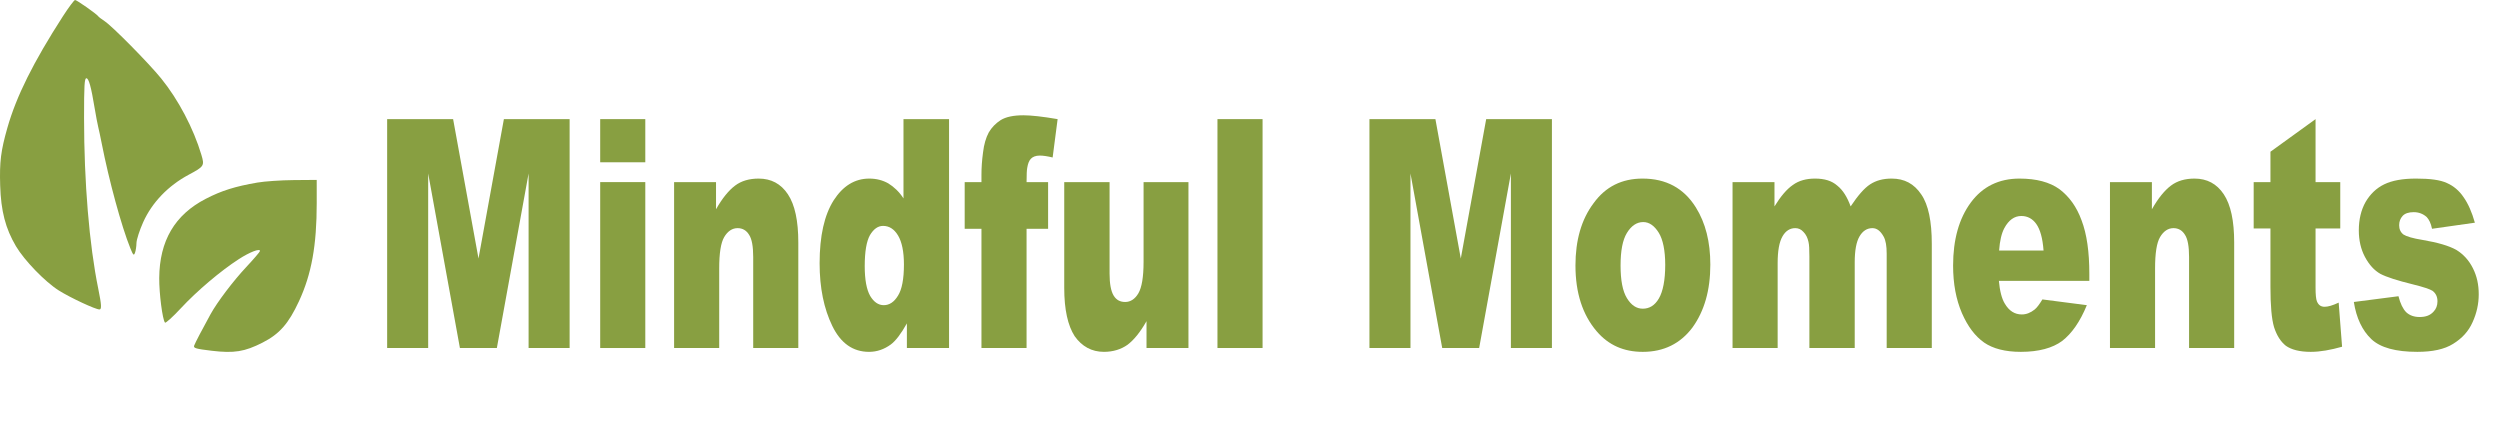
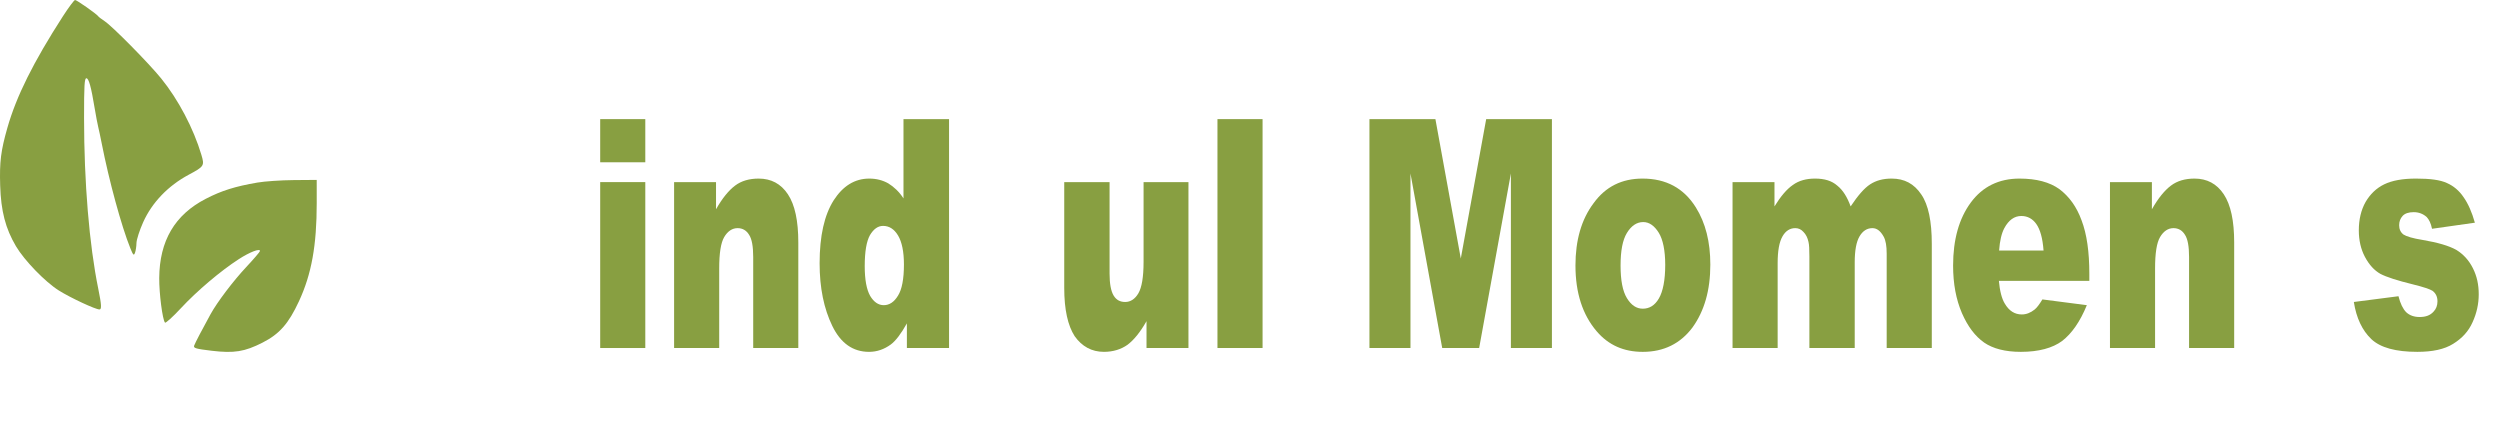
<svg xmlns="http://www.w3.org/2000/svg" width="100%" height="100%" viewBox="0 0 888 159" version="1.1" xml:space="preserve" style="fill-rule:evenodd;clip-rule:evenodd;stroke-linejoin:round;stroke-miterlimit:2;">
  <g>
    <g>
-       <path d="M137.517,42.312l23.429,0l9.018,49.508l9.018,-49.508l23.349,0l0,81.302l-14.573,-0l-0,-61.998l-11.272,61.998l-13.124,-0l-11.272,-61.998l-0,61.998l-14.573,-0l-0,-81.302Z" style="fill:#889f41;fill-rule:nonzero;" />
-     </g>
+       </g>
    <g>
      <path d="M213.189,42.312l16.022,0l0,15.329l-16.022,0l-0,-15.329Zm-0,22.37l16.022,-0l0,58.932l-16.022,-0l-0,-58.932Z" style="fill:#889f41;fill-rule:nonzero;" />
    </g>
    <g>
      <path d="M239.437,64.682l14.895,-0l0,9.651c2.255,-3.974 4.509,-6.699 6.764,-8.402c2.254,-1.704 5.072,-2.499 8.373,-2.499c4.429,0 7.891,1.817 10.387,5.564c2.496,3.748 3.703,9.425 3.703,17.146l0,37.472l-16.022,-0l-0,-32.362c-0,-3.747 -0.483,-6.359 -1.449,-7.835c-0.967,-1.589 -2.335,-2.384 -4.107,-2.384c-1.932,-0 -3.542,1.135 -4.75,3.179c-1.208,2.044 -1.771,5.791 -1.771,11.128l-0,28.274l-16.023,-0l0,-58.932Z" style="fill:#889f41;fill-rule:nonzero;" />
    </g>
    <g>
      <path d="M337.101,42.312l0,81.302l-14.976,-0l0,-8.743c-2.093,3.747 -4.025,6.245 -5.716,7.494c-2.335,1.703 -4.912,2.612 -7.73,2.612c-5.716,-0 -10.064,-3.066 -13.043,-9.198c-2.979,-6.132 -4.509,-13.512 -4.509,-22.256c0,-9.765 1.691,-17.146 4.992,-22.369c3.301,-5.11 7.488,-7.722 12.641,-7.722c2.496,0 4.75,0.568 6.763,1.704c2.013,1.249 3.865,2.952 5.395,5.337l-0,-28.161l16.183,0Zm-16.022,51.665c-0,-4.542 -0.725,-8.062 -2.094,-10.333c-1.368,-2.271 -3.14,-3.406 -5.314,-3.406c-1.852,-0 -3.381,1.135 -4.67,3.293c-1.207,2.157 -1.851,5.791 -1.851,11.014c-0,4.769 0.644,8.289 1.932,10.56c1.288,2.158 2.898,3.293 4.831,3.293c2.013,0 3.704,-1.135 5.072,-3.406c1.369,-2.158 2.094,-5.905 2.094,-11.015Z" style="fill:#889f41;fill-rule:nonzero;" />
    </g>
    <g>
-       <path d="M364.637,64.682l7.649,-0l-0,16.578l-7.649,-0l-0,42.354l-16.023,-0l0,-42.354l-5.958,-0l0,-16.578l5.958,-0l0,-2.612c0,-2.385 0.161,-4.996 0.564,-7.949c0.322,-2.838 1.046,-5.223 2.013,-7.04c1.046,-1.817 2.496,-3.293 4.267,-4.428c1.852,-1.136 4.509,-1.703 8.051,-1.703c2.738,-0 6.844,0.454 12.158,1.362l-1.771,13.626c-1.852,-0.454 -3.382,-0.681 -4.589,-0.681c-1.45,-0 -2.496,0.454 -3.141,1.135c-0.644,0.682 -1.046,1.704 -1.288,3.18c-0.161,0.795 -0.241,2.498 -0.241,5.11Z" style="fill:#889f41;fill-rule:nonzero;" />
-     </g>
+       </g>
    <g>
      <path d="M422.137,123.614l-14.895,-0l-0,-9.538c-2.255,3.974 -4.509,6.699 -6.763,8.402c-2.255,1.59 -5.073,2.499 -8.374,2.499c-4.348,-0 -7.81,-1.931 -10.386,-5.564c-2.416,-3.748 -3.704,-9.425 -3.704,-17.146l-0,-37.585l16.103,-0l-0,32.475c-0,3.633 0.483,6.245 1.449,7.835c0.966,1.589 2.335,2.271 4.106,2.271c1.852,-0 3.463,-1.022 4.67,-3.066c1.208,-2.044 1.852,-5.791 1.852,-11.128l0,-28.387l15.942,-0l0,58.932Z" style="fill:#889f41;fill-rule:nonzero;" />
    </g>
    <g>
      <rect x="432.442" y="42.312" width="16.022" height="81.302" style="fill:#889f41;" />
    </g>
    <g>
      <path d="M486.428,42.312l23.43,0l9.018,49.508l9.018,-49.508l23.349,0l-0,81.302l-14.573,-0l-0,-61.998l-11.272,61.998l-13.124,-0l-11.272,-61.998l-0,61.998l-14.574,-0l0,-81.302Z" style="fill:#889f41;fill-rule:nonzero;" />
    </g>
    <g>
      <path d="M559.603,94.318c0,-8.97 2.093,-16.351 6.441,-22.142c4.268,-5.905 10.065,-8.744 17.391,-8.744c8.374,0 14.654,3.407 18.921,10.22c3.463,5.564 5.153,12.263 5.153,20.325c0,9.084 -2.093,16.465 -6.36,22.37c-4.268,5.677 -10.145,8.63 -17.633,8.63c-6.763,-0 -12.158,-2.385 -16.345,-7.268c-5.072,-5.904 -7.568,-13.739 -7.568,-23.391Zm16.023,0c-0,5.223 0.724,9.084 2.254,11.582c1.53,2.498 3.382,3.747 5.636,3.747c2.335,0 4.267,-1.135 5.717,-3.633c1.449,-2.498 2.254,-6.473 2.254,-11.923c-0,-5.11 -0.805,-8.97 -2.254,-11.355c-1.53,-2.498 -3.382,-3.861 -5.556,-3.861c-2.335,0 -4.267,1.363 -5.797,3.861c-1.53,2.498 -2.254,6.359 -2.254,11.582Z" style="fill:#889f41;fill-rule:nonzero;" />
    </g>
    <g>
      <path d="M615.4,64.682l14.895,-0l0,8.629c2.174,-3.52 4.348,-6.131 6.522,-7.608c2.174,-1.589 4.831,-2.271 7.89,-2.271c3.382,0 5.958,0.795 7.891,2.499c2.013,1.589 3.543,4.087 4.75,7.38c2.577,-3.86 4.831,-6.472 6.925,-7.835c2.093,-1.362 4.589,-2.044 7.648,-2.044c4.509,0 7.971,1.817 10.548,5.678c2.496,3.634 3.704,9.538 3.704,17.487l-0,37.017l-16.023,-0l0,-33.497c0,-2.725 -0.322,-4.656 -1.047,-6.018c-1.127,-2.044 -2.415,-3.066 -4.025,-3.066c-1.933,-0 -3.462,1.022 -4.59,2.952c-1.127,1.93 -1.69,4.996 -1.69,9.198l-0,30.431l-16.103,-0l-0,-32.475c-0,-2.498 -0.081,-4.315 -0.323,-5.224c-0.322,-1.476 -0.885,-2.611 -1.771,-3.52c-0.805,-0.908 -1.771,-1.362 -2.898,-1.362c-1.852,-0 -3.382,0.908 -4.509,2.838c-1.208,2.044 -1.772,5.224 -1.772,9.652l0,30.091l-16.022,-0l-0,-58.932Z" style="fill:#889f41;fill-rule:nonzero;" />
    </g>
    <g>
      <path d="M742.131,99.768l-32.126,0c0.322,3.634 1.047,6.359 2.093,8.063c1.53,2.611 3.543,3.86 6.039,3.86c1.61,0 3.06,-0.568 4.509,-1.703c0.886,-0.681 1.771,-1.93 2.818,-3.634l15.781,2.044c-2.416,5.905 -5.395,10.106 -8.776,12.718c-3.382,2.498 -8.293,3.861 -14.654,3.861c-5.556,-0 -9.903,-1.136 -13.043,-3.293c-3.221,-2.271 -5.798,-5.678 -7.891,-10.447c-2.093,-4.883 -3.14,-10.447 -3.14,-16.919c0,-9.197 2.093,-16.692 6.28,-22.369c4.187,-5.678 9.984,-8.517 17.311,-8.517c5.958,0 10.708,1.25 14.171,3.748c3.462,2.611 6.119,6.245 7.89,11.128c1.852,4.882 2.738,11.127 2.738,18.962l-0,2.498Zm-16.264,-10.787c-0.323,-4.428 -1.208,-7.494 -2.577,-9.424c-1.288,-1.817 -3.06,-2.839 -5.314,-2.839c-2.496,-0 -4.509,1.476 -6.039,4.315c-0.966,1.817 -1.61,4.428 -1.851,7.948l15.781,0Z" style="fill:#889f41;fill-rule:nonzero;" />
    </g>
    <g>
      <path d="M749.457,64.682l14.896,-0l-0,9.651c2.254,-3.974 4.509,-6.699 6.763,-8.402c2.254,-1.704 5.072,-2.499 8.373,-2.499c4.429,0 7.891,1.817 10.387,5.564c2.496,3.748 3.704,9.425 3.704,17.146l-0,37.472l-16.023,-0l0,-32.362c0,-3.747 -0.483,-6.359 -1.449,-7.835c-0.966,-1.589 -2.335,-2.384 -4.106,-2.384c-1.933,-0 -3.543,1.135 -4.751,3.179c-1.208,2.044 -1.771,5.791 -1.771,11.128l-0,28.274l-16.023,-0l0,-58.932Z" style="fill:#889f41;fill-rule:nonzero;" />
    </g>
    <g>
-       <path d="M822.485,42.312l-0,22.37l8.776,-0l-0,16.464l-8.776,0l-0,21.007c-0,2.498 0.161,4.088 0.483,4.883c0.563,1.362 1.449,1.93 2.737,1.93c1.208,0 2.818,-0.454 4.992,-1.476l1.208,15.67c-4.026,1.135 -7.73,1.817 -11.111,1.817c-4.026,-0 -6.925,-0.795 -8.857,-2.158c-1.852,-1.476 -3.221,-3.633 -4.187,-6.586c-0.885,-2.952 -1.288,-7.721 -1.288,-14.307l0,-20.78l-5.958,0l-0,-16.464l5.958,-0l0,-10.788l16.023,-11.582Z" style="fill:#889f41;fill-rule:nonzero;" />
-     </g>
+       </g>
    <g>
      <path d="M836.078,107.263l15.862,-2.044c0.644,2.612 1.61,4.542 2.737,5.677c1.208,1.136 2.818,1.704 4.75,1.704c2.174,-0 3.785,-0.568 4.992,-1.931c0.886,-0.908 1.369,-2.157 1.369,-3.633c0,-1.59 -0.563,-2.839 -1.771,-3.747c-0.886,-0.568 -3.221,-1.363 -6.924,-2.271c-5.556,-1.363 -9.421,-2.612 -11.595,-3.748c-2.174,-1.249 -3.945,-3.179 -5.475,-6.018c-1.449,-2.725 -2.174,-5.904 -2.174,-9.424c0,-3.861 0.806,-7.268 2.416,-10.106c1.61,-2.726 3.784,-4.883 6.602,-6.246c2.818,-1.362 6.522,-2.044 11.272,-2.044c4.992,0 8.615,0.455 11.031,1.59c2.335,1.022 4.348,2.725 5.877,4.996c1.611,2.271 2.979,5.337 4.026,9.084l-15.217,2.158c-0.403,-1.931 -1.047,-3.293 -1.933,-4.202c-1.288,-1.135 -2.818,-1.703 -4.589,-1.703c-1.771,0 -3.14,0.454 -3.945,1.363c-0.805,0.908 -1.208,1.93 -1.208,3.293c0,1.362 0.483,2.498 1.53,3.293c1.047,0.681 3.301,1.362 6.844,1.93c5.314,0.908 9.259,2.044 11.916,3.52c2.576,1.59 4.509,3.747 5.877,6.472c1.45,2.839 2.094,5.905 2.094,9.312c-0,3.406 -0.725,6.699 -2.174,9.878c-1.449,3.293 -3.784,5.791 -6.924,7.722c-3.06,1.93 -7.327,2.839 -12.722,2.839c-7.649,-0 -13.124,-1.477 -16.344,-4.542c-3.221,-3.066 -5.314,-7.495 -6.2,-13.172Z" style="fill:#889f41;fill-rule:nonzero;" />
    </g>
  </g>
  <path d="M22.338,5.792c-10.48,16.258 -16.517,28.383 -19.709,39.583c-2.333,8.188 -2.825,12.133 -2.567,20.517c0.284,9.096 1.884,15.254 5.596,21.55c2.992,5.066 10.417,12.729 15.28,15.766c4.212,2.625 12.966,6.709 14.391,6.709c0.834,-0 0.733,-1.667 -0.425,-7.35c-3.204,-15.675 -5.046,-37.825 -5.046,-60.709c0,-11.558 0.146,-14.058 0.821,-14.058c0.863,-0 1.692,3.017 2.984,10.862c0.408,2.463 0.954,5.338 1.212,6.392c0.262,1.054 0.812,3.642 1.225,5.75c2.608,13.329 7.05,29.613 10.2,37.383c1.017,2.505 1.229,2.713 1.65,1.6c0.267,-0.704 0.504,-2.262 0.525,-3.466c0.025,-1.209 1.096,-4.534 2.379,-7.392c3.133,-6.987 8.859,-12.95 16.192,-16.871c5.475,-2.925 5.641,-3.187 4.487,-7.054c-2.787,-9.371 -8.208,-19.662 -14.3,-27.158c-4.458,-5.488 -17.391,-18.584 -20.091,-20.342c-1.071,-0.7 -2.084,-1.475 -2.25,-1.721c-0.529,-0.8 -7.617,-5.783 -8.225,-5.783c-0.325,-0 -2.275,2.608 -4.329,5.792Zm69.129,59.05c-7.925,1.354 -12.779,2.879 -18.4,5.787c-10.988,5.679 -16.409,14.908 -16.509,28.104c-0.041,5.496 1.15,14.759 2.042,15.859c0.229,0.287 2.775,-2.017 5.65,-5.113c5.675,-6.112 14.087,-13.237 20.563,-17.425c3.908,-2.525 7.541,-3.925 7.541,-2.904c0,0.262 -2.2,2.833 -4.887,5.704c-4.655,4.979 -10.305,12.442 -12.675,16.738c-2.946,5.35 -5.505,10.25 -5.834,11.179c-0.312,0.883 0.579,1.146 6.279,1.825c7.921,0.941 11.651,0.341 18.005,-2.892c6.029,-3.062 9.25,-6.725 12.954,-14.708c4.471,-9.646 6.312,-19.838 6.304,-34.942l-0.004,-8.15l-8.146,0.063c-4.479,0.037 -10.275,0.429 -12.883,0.875Z" style="fill:#889f41;" />
</svg>